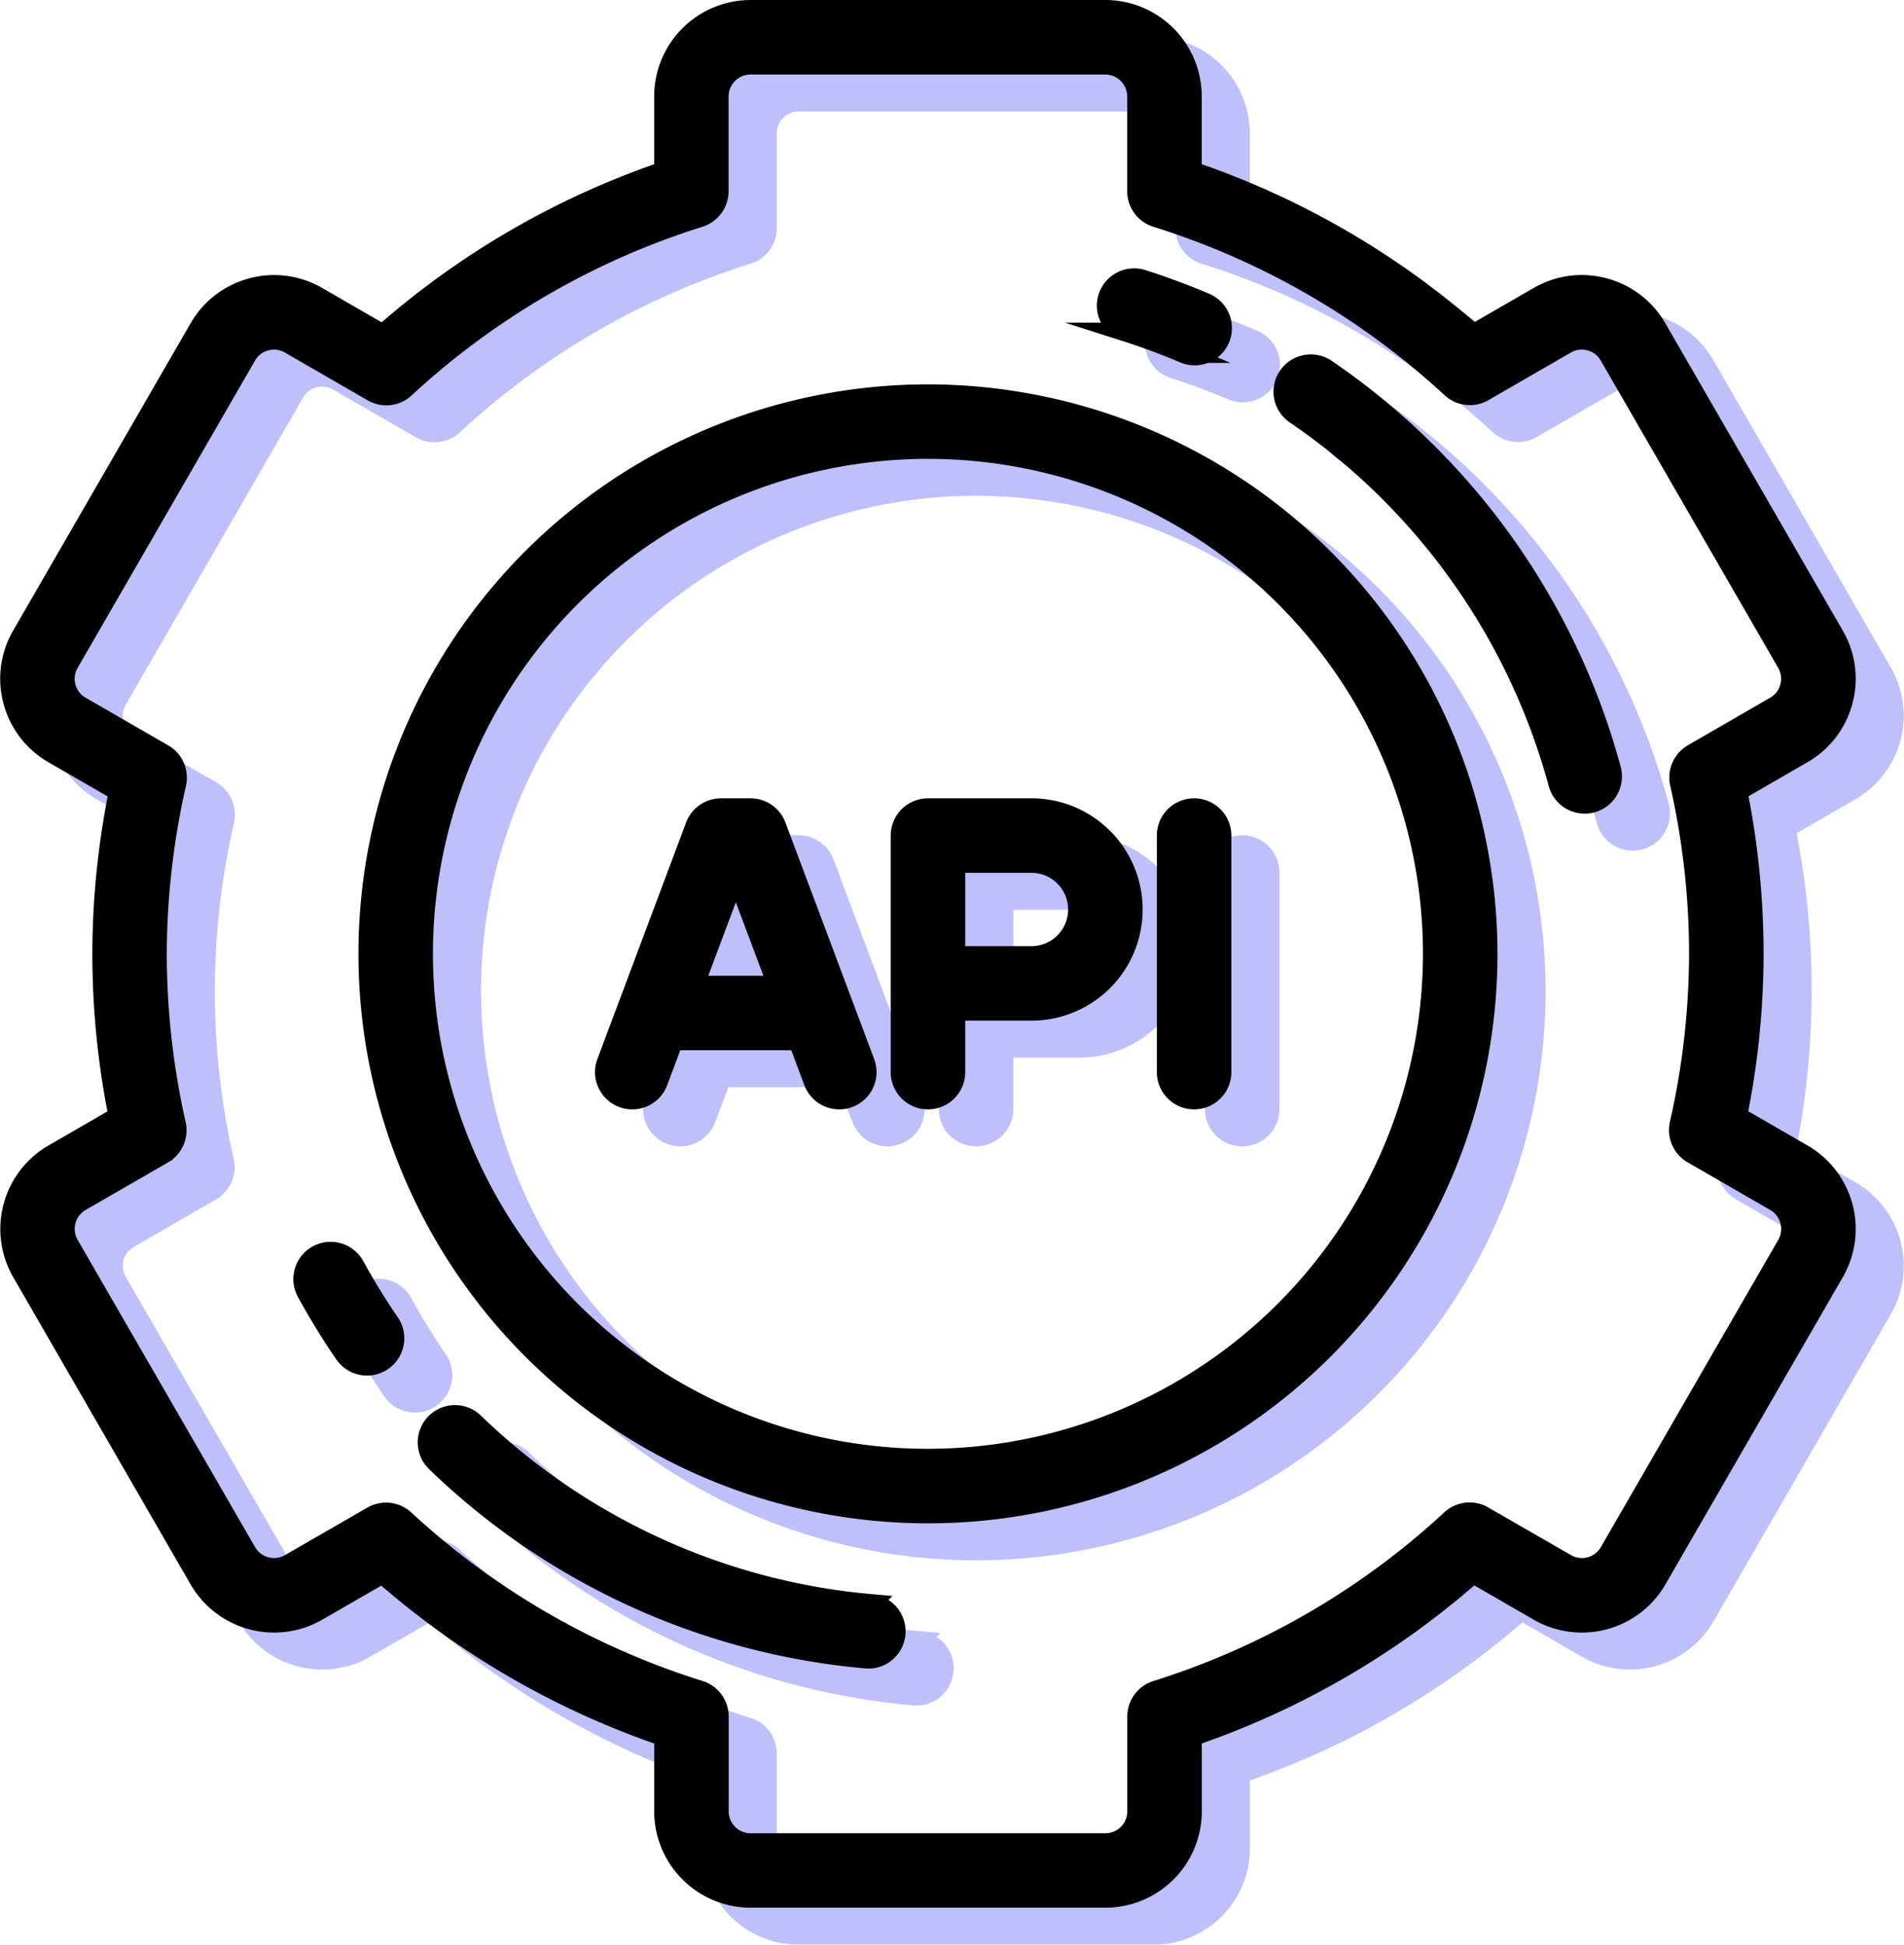
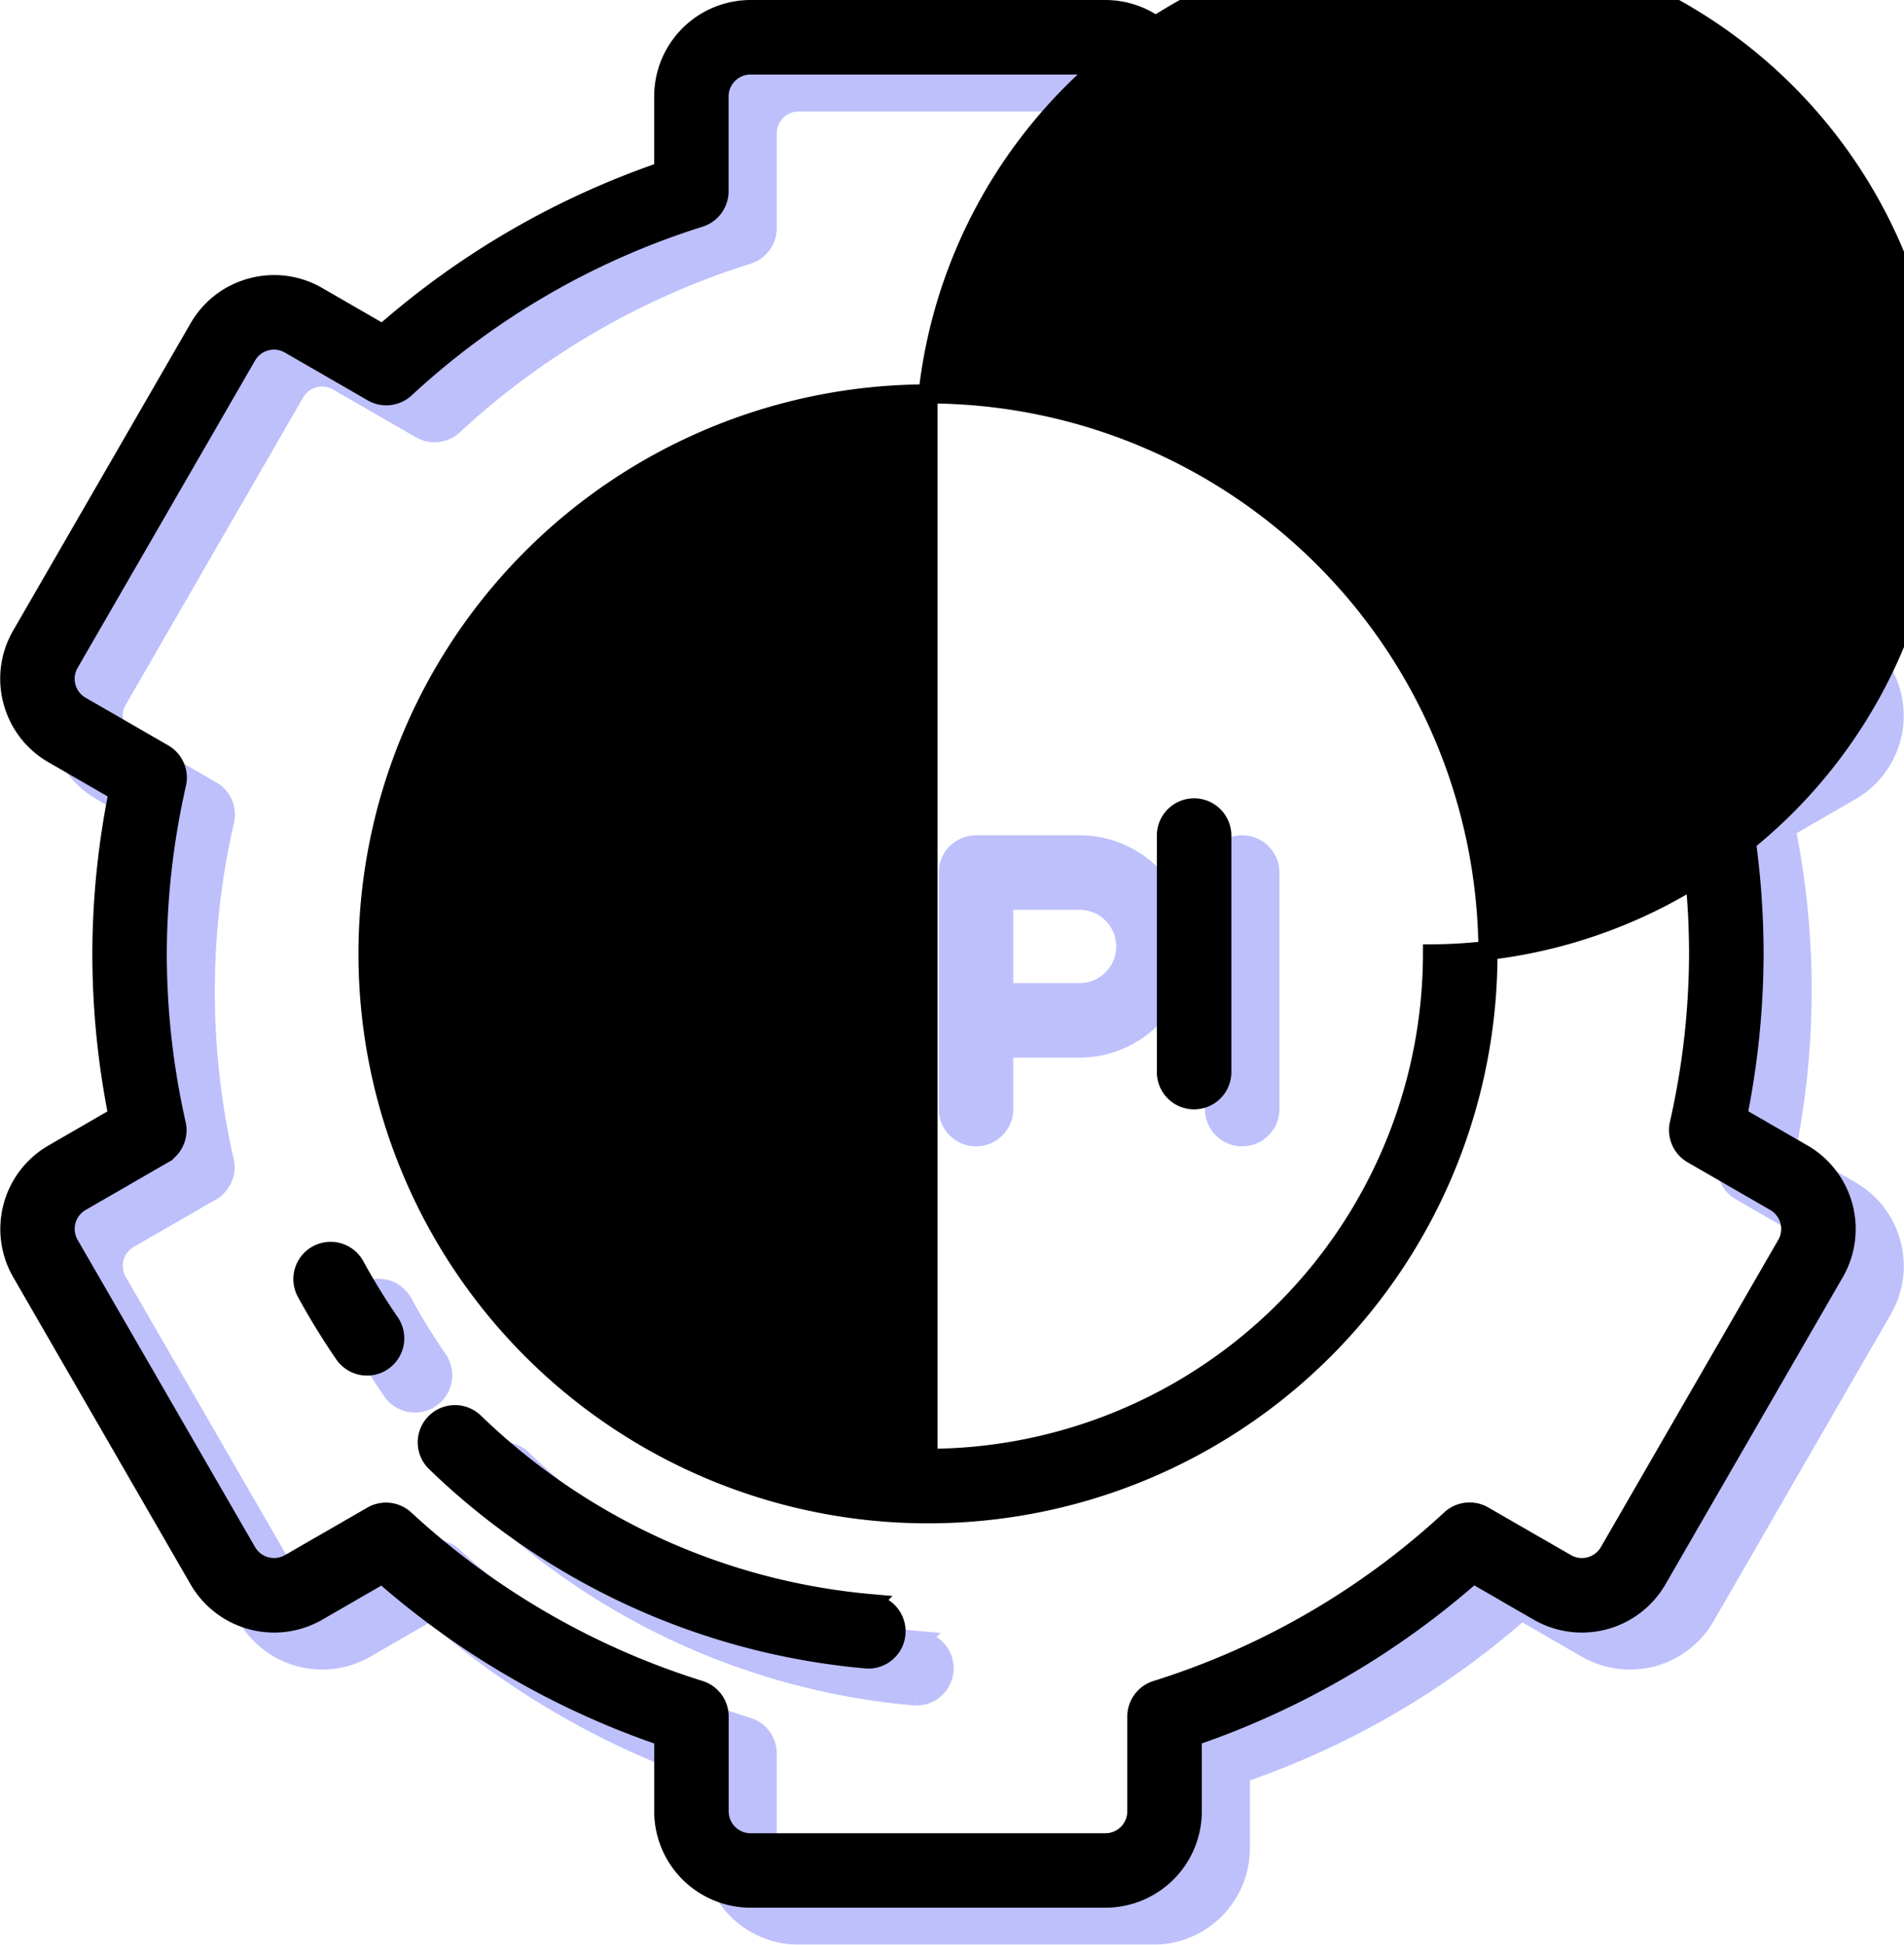
<svg xmlns="http://www.w3.org/2000/svg" width="99.861" height="102" viewBox="0 0 99.861 102">
  <g id="Groupe_230" data-name="Groupe 230" transform="translate(-556.561 38.5)">
    <g id="Groupe_228" data-name="Groupe 228" transform="translate(559.592 -36.061)" opacity="0.29">
      <path id="Tracé_313" data-name="Tracé 313" d="M664.111,32.014l-3.417-1.973a42.728,42.728,0,0,0,.014-17.03l3.4-1.965a4.555,4.555,0,0,0,1.667-6.223l-9.305-16.117a4.526,4.526,0,0,0-2.766-2.123,4.526,4.526,0,0,0-3.457.455l-3.405,1.966a43.6,43.6,0,0,0-14.753-8.535v-3.914A4.561,4.561,0,0,0,627.537-28h-18.61a4.561,4.561,0,0,0-4.556,4.556v3.915a43.6,43.6,0,0,0-14.733,8.547l-3.425-1.978a4.526,4.526,0,0,0-3.457-.455,4.526,4.526,0,0,0-2.766,2.123L570.684,4.824a4.556,4.556,0,0,0,1.667,6.223l3.417,1.973a42.734,42.734,0,0,0-.014,17.03l-3.4,1.965a4.561,4.561,0,0,0-1.668,6.223l9.305,16.117a4.561,4.561,0,0,0,6.223,1.667l3.405-1.966a43.6,43.6,0,0,0,14.753,8.536v3.914a4.561,4.561,0,0,0,4.556,4.556h18.61a4.561,4.561,0,0,0,4.556-4.556V62.591a43.6,43.6,0,0,0,14.733-8.547l3.425,1.978a4.561,4.561,0,0,0,6.223-1.667l9.305-16.117A4.561,4.561,0,0,0,664.111,32.014Zm-.851,4.769L653.955,52.9a1.649,1.649,0,0,1-2.251.6L647.364,51a1.454,1.454,0,0,0-1.714.192,40.61,40.61,0,0,1-15.441,8.956,1.454,1.454,0,0,0-1.024,1.389v4.972a1.65,1.65,0,0,1-1.648,1.648h-18.61a1.65,1.65,0,0,1-1.648-1.648V61.534a1.454,1.454,0,0,0-1.024-1.389A40.618,40.618,0,0,1,590.794,51.2a1.454,1.454,0,0,0-1.714-.192L584.758,53.5a1.65,1.65,0,0,1-2.251-.6L573.2,36.784a1.65,1.65,0,0,1,.6-2.251l4.318-2.493a1.454,1.454,0,0,0,.691-1.579,39.958,39.958,0,0,1,.015-17.852,1.454,1.454,0,0,0-.691-1.579l-4.333-2.5a1.648,1.648,0,0,1-.6-2.251l9.305-16.117a1.636,1.636,0,0,1,1-.768,1.637,1.637,0,0,1,1.25.165L589.1-7.936a1.454,1.454,0,0,0,1.714-.192,40.613,40.613,0,0,1,15.441-8.956,1.454,1.454,0,0,0,1.024-1.389v-4.971a1.65,1.65,0,0,1,1.648-1.648h18.61a1.65,1.65,0,0,1,1.648,1.648v4.971a1.454,1.454,0,0,0,1.024,1.389A40.616,40.616,0,0,1,645.669-8.14a1.454,1.454,0,0,0,1.714.192l4.321-2.495a1.637,1.637,0,0,1,1.25-.165,1.638,1.638,0,0,1,1,.768l9.305,16.117a1.648,1.648,0,0,1-.6,2.251l-4.318,2.493a1.454,1.454,0,0,0-.691,1.579,39.955,39.955,0,0,1-.015,17.852,1.454,1.454,0,0,0,.691,1.579l4.333,2.5A1.65,1.65,0,0,1,663.261,36.784Z" transform="translate(-570.071 28)" fill="#1d25f2" stroke="#1d25f2" stroke-miterlimit="10" stroke-width="1" />
-       <path id="Tracé_314" data-name="Tracé 314" d="M696.37,76a29.37,29.37,0,1,0,29.37,29.37A29.4,29.4,0,0,0,696.37,76Zm0,55.831a26.462,26.462,0,1,1,26.462-26.462A26.492,26.492,0,0,1,696.37,131.831Z" transform="translate(-648.21 -55.839)" fill="#1d25f2" stroke="#1d25f2" stroke-miterlimit="10" stroke-width="1" />
      <path id="Tracé_315" data-name="Tracé 315" d="M817.882,188h-5.428A1.454,1.454,0,0,0,811,189.454v12.407a1.454,1.454,0,1,0,2.908,0v-3.2h3.974a5.331,5.331,0,1,0,0-10.662Zm0,7.754h-3.974v-4.846h3.974a2.423,2.423,0,1,1,0,4.846Z" transform="translate(-764.294 -146.127)" fill="#1d25f2" stroke="#1d25f2" stroke-miterlimit="10" stroke-width="1" />
      <path id="Tracé_316" data-name="Tracé 316" d="M740.017,188.943a1.454,1.454,0,0,0-1.361-.944h-1.551a1.454,1.454,0,0,0-1.361.944l-4.653,12.407a1.454,1.454,0,1,0,2.723,1.021l.809-2.158h6.515l.809,2.158a1.454,1.454,0,1,0,2.723-1.021Zm-4.3,8.362,2.167-5.778,2.167,5.778Z" transform="translate(-699.801 -146.127)" fill="#1d25f2" stroke="#1d25f2" stroke-miterlimit="10" stroke-width="1" />
      <path id="Tracé_317" data-name="Tracé 317" d="M884.454,188A1.454,1.454,0,0,0,883,189.454v12.407a1.454,1.454,0,1,0,2.908,0V189.454A1.454,1.454,0,0,0,884.454,188Z" transform="translate(-822.336 -146.127)" fill="#1d25f2" stroke="#1d25f2" stroke-miterlimit="10" stroke-width="1" />
      <path id="Tracé_318" data-name="Tracé 318" d="M867.94,47.492c1.009.322,2.015.7,2.989,1.11a1.454,1.454,0,1,0,1.139-2.675c-1.058-.45-2.15-.856-3.246-1.205a1.454,1.454,0,1,0-.883,2.77Z" transform="translate(-809.379 -30.568)" fill="#1d25f2" stroke="#1d25f2" stroke-miterlimit="10" stroke-width="1" />
      <path id="Tracé_319" data-name="Tracé 319" d="M652.095,308.752a1.454,1.454,0,0,0-2.553,1.393,37.249,37.249,0,0,0,1.985,3.233,1.454,1.454,0,1,0,2.4-1.646A34.347,34.347,0,0,1,652.095,308.752Z" transform="translate(-633.993 -242.859)" fill="#1d25f2" stroke="#1d25f2" stroke-miterlimit="10" stroke-width="1" />
      <path id="Tracé_320" data-name="Tracé 320" d="M706.3,362.1a34.253,34.253,0,0,1-20.823-9.507,1.454,1.454,0,0,0-2.023,2.089A37.17,37.17,0,0,0,706.046,365q.064.005.126.005a1.454,1.454,0,0,0,.123-2.9Z" transform="translate(-661.113 -278.485)" fill="#1d25f2" stroke="#1d25f2" stroke-miterlimit="10" stroke-width="1" />
      <path id="Tracé_321" data-name="Tracé 321" d="M916.967,68.232a1.454,1.454,0,1,0-1.641,2.4,34.26,34.26,0,0,1,13.759,19.342,1.454,1.454,0,1,0,2.808-.757A37.168,37.168,0,0,0,916.967,68.232Z" transform="translate(-847.885 -49.372)" fill="#1d25f2" stroke="#1d25f2" stroke-miterlimit="10" stroke-width="1" />
    </g>
    <g id="Groupe_229" data-name="Groupe 229" transform="translate(557.071 -38)">
      <path id="Tracé_322" data-name="Tracé 322" d="M651.111,22.014l-3.417-1.973a43.258,43.258,0,0,0,.864-8.511,43.473,43.473,0,0,0-.85-8.519l3.4-1.965a4.525,4.525,0,0,0,2.123-2.766,4.526,4.526,0,0,0-.455-3.457l-9.305-16.117a4.525,4.525,0,0,0-2.766-2.123,4.526,4.526,0,0,0-3.457.455l-3.405,1.966a43.6,43.6,0,0,0-14.753-8.535v-3.914A4.561,4.561,0,0,0,614.537-38h-18.61a4.561,4.561,0,0,0-4.556,4.556v3.915a43.6,43.6,0,0,0-14.733,8.547l-3.425-1.978a4.526,4.526,0,0,0-3.457-.455,4.526,4.526,0,0,0-2.766,2.123L557.684-5.176a4.526,4.526,0,0,0-.455,3.457,4.525,4.525,0,0,0,2.122,2.766l3.417,1.973a43.286,43.286,0,0,0-.864,8.511,43.48,43.48,0,0,0,.85,8.519l-3.4,1.965a4.561,4.561,0,0,0-1.668,6.223l9.305,16.117a4.561,4.561,0,0,0,6.223,1.667l3.405-1.966a43.6,43.6,0,0,0,14.753,8.536v3.914a4.561,4.561,0,0,0,4.556,4.556h18.61a4.561,4.561,0,0,0,4.556-4.556V52.591a43.6,43.6,0,0,0,14.733-8.547l3.425,1.978a4.561,4.561,0,0,0,6.223-1.667l9.305-16.117A4.561,4.561,0,0,0,651.111,22.014Zm-.851,4.769L640.955,42.9a1.649,1.649,0,0,1-2.251.6L634.364,41a1.454,1.454,0,0,0-1.714.192,40.611,40.611,0,0,1-15.441,8.956,1.454,1.454,0,0,0-1.024,1.389v4.972a1.65,1.65,0,0,1-1.648,1.648h-18.61a1.65,1.65,0,0,1-1.648-1.648V51.534a1.454,1.454,0,0,0-1.024-1.389A40.618,40.618,0,0,1,577.794,41.2a1.454,1.454,0,0,0-1.714-.192L571.758,43.5a1.65,1.65,0,0,1-2.251-.6L560.2,26.784a1.65,1.65,0,0,1,.6-2.251l4.318-2.493a1.454,1.454,0,0,0,.691-1.579,40.647,40.647,0,0,1-1-8.93,40.644,40.644,0,0,1,1.017-8.922,1.454,1.454,0,0,0-.691-1.579l-4.333-2.5a1.637,1.637,0,0,1-.768-1,1.638,1.638,0,0,1,.165-1.25l9.305-16.117a1.636,1.636,0,0,1,1-.768,1.637,1.637,0,0,1,1.25.165l4.341,2.506a1.454,1.454,0,0,0,1.714-.192,40.612,40.612,0,0,1,15.441-8.956,1.454,1.454,0,0,0,1.024-1.389v-4.971a1.65,1.65,0,0,1,1.648-1.648h18.61a1.65,1.65,0,0,1,1.648,1.648v4.971a1.454,1.454,0,0,0,1.024,1.389,40.616,40.616,0,0,1,15.461,8.944,1.454,1.454,0,0,0,1.714.192l4.321-2.495a1.637,1.637,0,0,1,1.25-.165,1.638,1.638,0,0,1,1,.768l9.305,16.117a1.637,1.637,0,0,1,.165,1.25,1.637,1.637,0,0,1-.768,1L645.34,1.022a1.454,1.454,0,0,0-.691,1.579,40.639,40.639,0,0,1,1,8.93,40.638,40.638,0,0,1-1.017,8.922,1.454,1.454,0,0,0,.691,1.579l4.333,2.5A1.65,1.65,0,0,1,650.261,26.784Z" transform="translate(-557.071 38)" stroke="#000" stroke-miterlimit="10" stroke-width="1" />
-       <path id="Tracé_323" data-name="Tracé 323" d="M683.37,66a29.37,29.37,0,1,0,29.37,29.37A29.4,29.4,0,0,0,683.37,66Zm0,55.831A26.462,26.462,0,1,1,709.831,95.37,26.492,26.492,0,0,1,683.37,121.831Z" transform="translate(-635.21 -45.839)" stroke="#000" stroke-miterlimit="10" stroke-width="1" />
-       <path id="Tracé_324" data-name="Tracé 324" d="M804.882,178h-5.428A1.454,1.454,0,0,0,798,179.454v12.407a1.454,1.454,0,0,0,2.908,0v-3.2h3.974a5.331,5.331,0,0,0,0-10.662Zm0,7.754h-3.974v-4.846h3.974a2.423,2.423,0,0,1,0,4.846Z" transform="translate(-751.294 -136.127)" stroke="#000" stroke-miterlimit="10" stroke-width="1" />
+       <path id="Tracé_323" data-name="Tracé 323" d="M683.37,66a29.37,29.37,0,1,0,29.37,29.37A29.4,29.4,0,0,0,683.37,66ZA26.462,26.462,0,1,1,709.831,95.37,26.492,26.492,0,0,1,683.37,121.831Z" transform="translate(-635.21 -45.839)" stroke="#000" stroke-miterlimit="10" stroke-width="1" />
      <path id="Tracé_325" data-name="Tracé 325" d="M727.017,178.944a1.454,1.454,0,0,0-1.361-.944h-1.551a1.454,1.454,0,0,0-1.361.944l-4.653,12.407a1.454,1.454,0,0,0,2.723,1.021l.809-2.158h6.515l.809,2.158a1.454,1.454,0,1,0,2.723-1.021Zm-4.3,8.362,2.167-5.778,2.167,5.778Z" transform="translate(-686.801 -136.127)" stroke="#000" stroke-miterlimit="10" stroke-width="1" />
      <path id="Tracé_326" data-name="Tracé 326" d="M871.454,178A1.454,1.454,0,0,0,870,179.454v12.407a1.454,1.454,0,0,0,2.908,0V179.454A1.454,1.454,0,0,0,871.454,178Z" transform="translate(-809.336 -136.127)" stroke="#000" stroke-miterlimit="10" stroke-width="1" />
      <path id="Tracé_327" data-name="Tracé 327" d="M854.94,37.492c1.009.322,2.015.7,2.99,1.11a1.454,1.454,0,1,0,1.139-2.675c-1.058-.45-2.15-.856-3.245-1.205a1.454,1.454,0,1,0-.883,2.77Z" transform="translate(-796.379 -20.568)" stroke="#000" stroke-miterlimit="10" stroke-width="1" />
      <path id="Tracé_328" data-name="Tracé 328" d="M639.1,298.752a1.454,1.454,0,0,0-2.553,1.393,37.253,37.253,0,0,0,1.985,3.233,1.454,1.454,0,1,0,2.4-1.646A34.352,34.352,0,0,1,639.1,298.752Z" transform="translate(-620.993 -232.859)" stroke="#000" stroke-miterlimit="10" stroke-width="1" />
      <path id="Tracé_329" data-name="Tracé 329" d="M693.3,352.1a34.253,34.253,0,0,1-20.824-9.507,1.454,1.454,0,0,0-2.023,2.089A37.17,37.17,0,0,0,693.046,355c.042,0,.084.005.126.005a1.454,1.454,0,0,0,.123-2.9Z" transform="translate(-648.113 -268.485)" stroke="#000" stroke-miterlimit="10" stroke-width="1" />
      <path id="Tracé_330" data-name="Tracé 330" d="M903.967,58.232a1.454,1.454,0,1,0-1.641,2.4,34.26,34.26,0,0,1,13.759,19.342,1.454,1.454,0,0,0,2.808-.757A37.169,37.169,0,0,0,903.967,58.232Z" transform="translate(-834.885 -39.372)" stroke="#000" stroke-miterlimit="10" stroke-width="1" />
    </g>
  </g>
</svg>